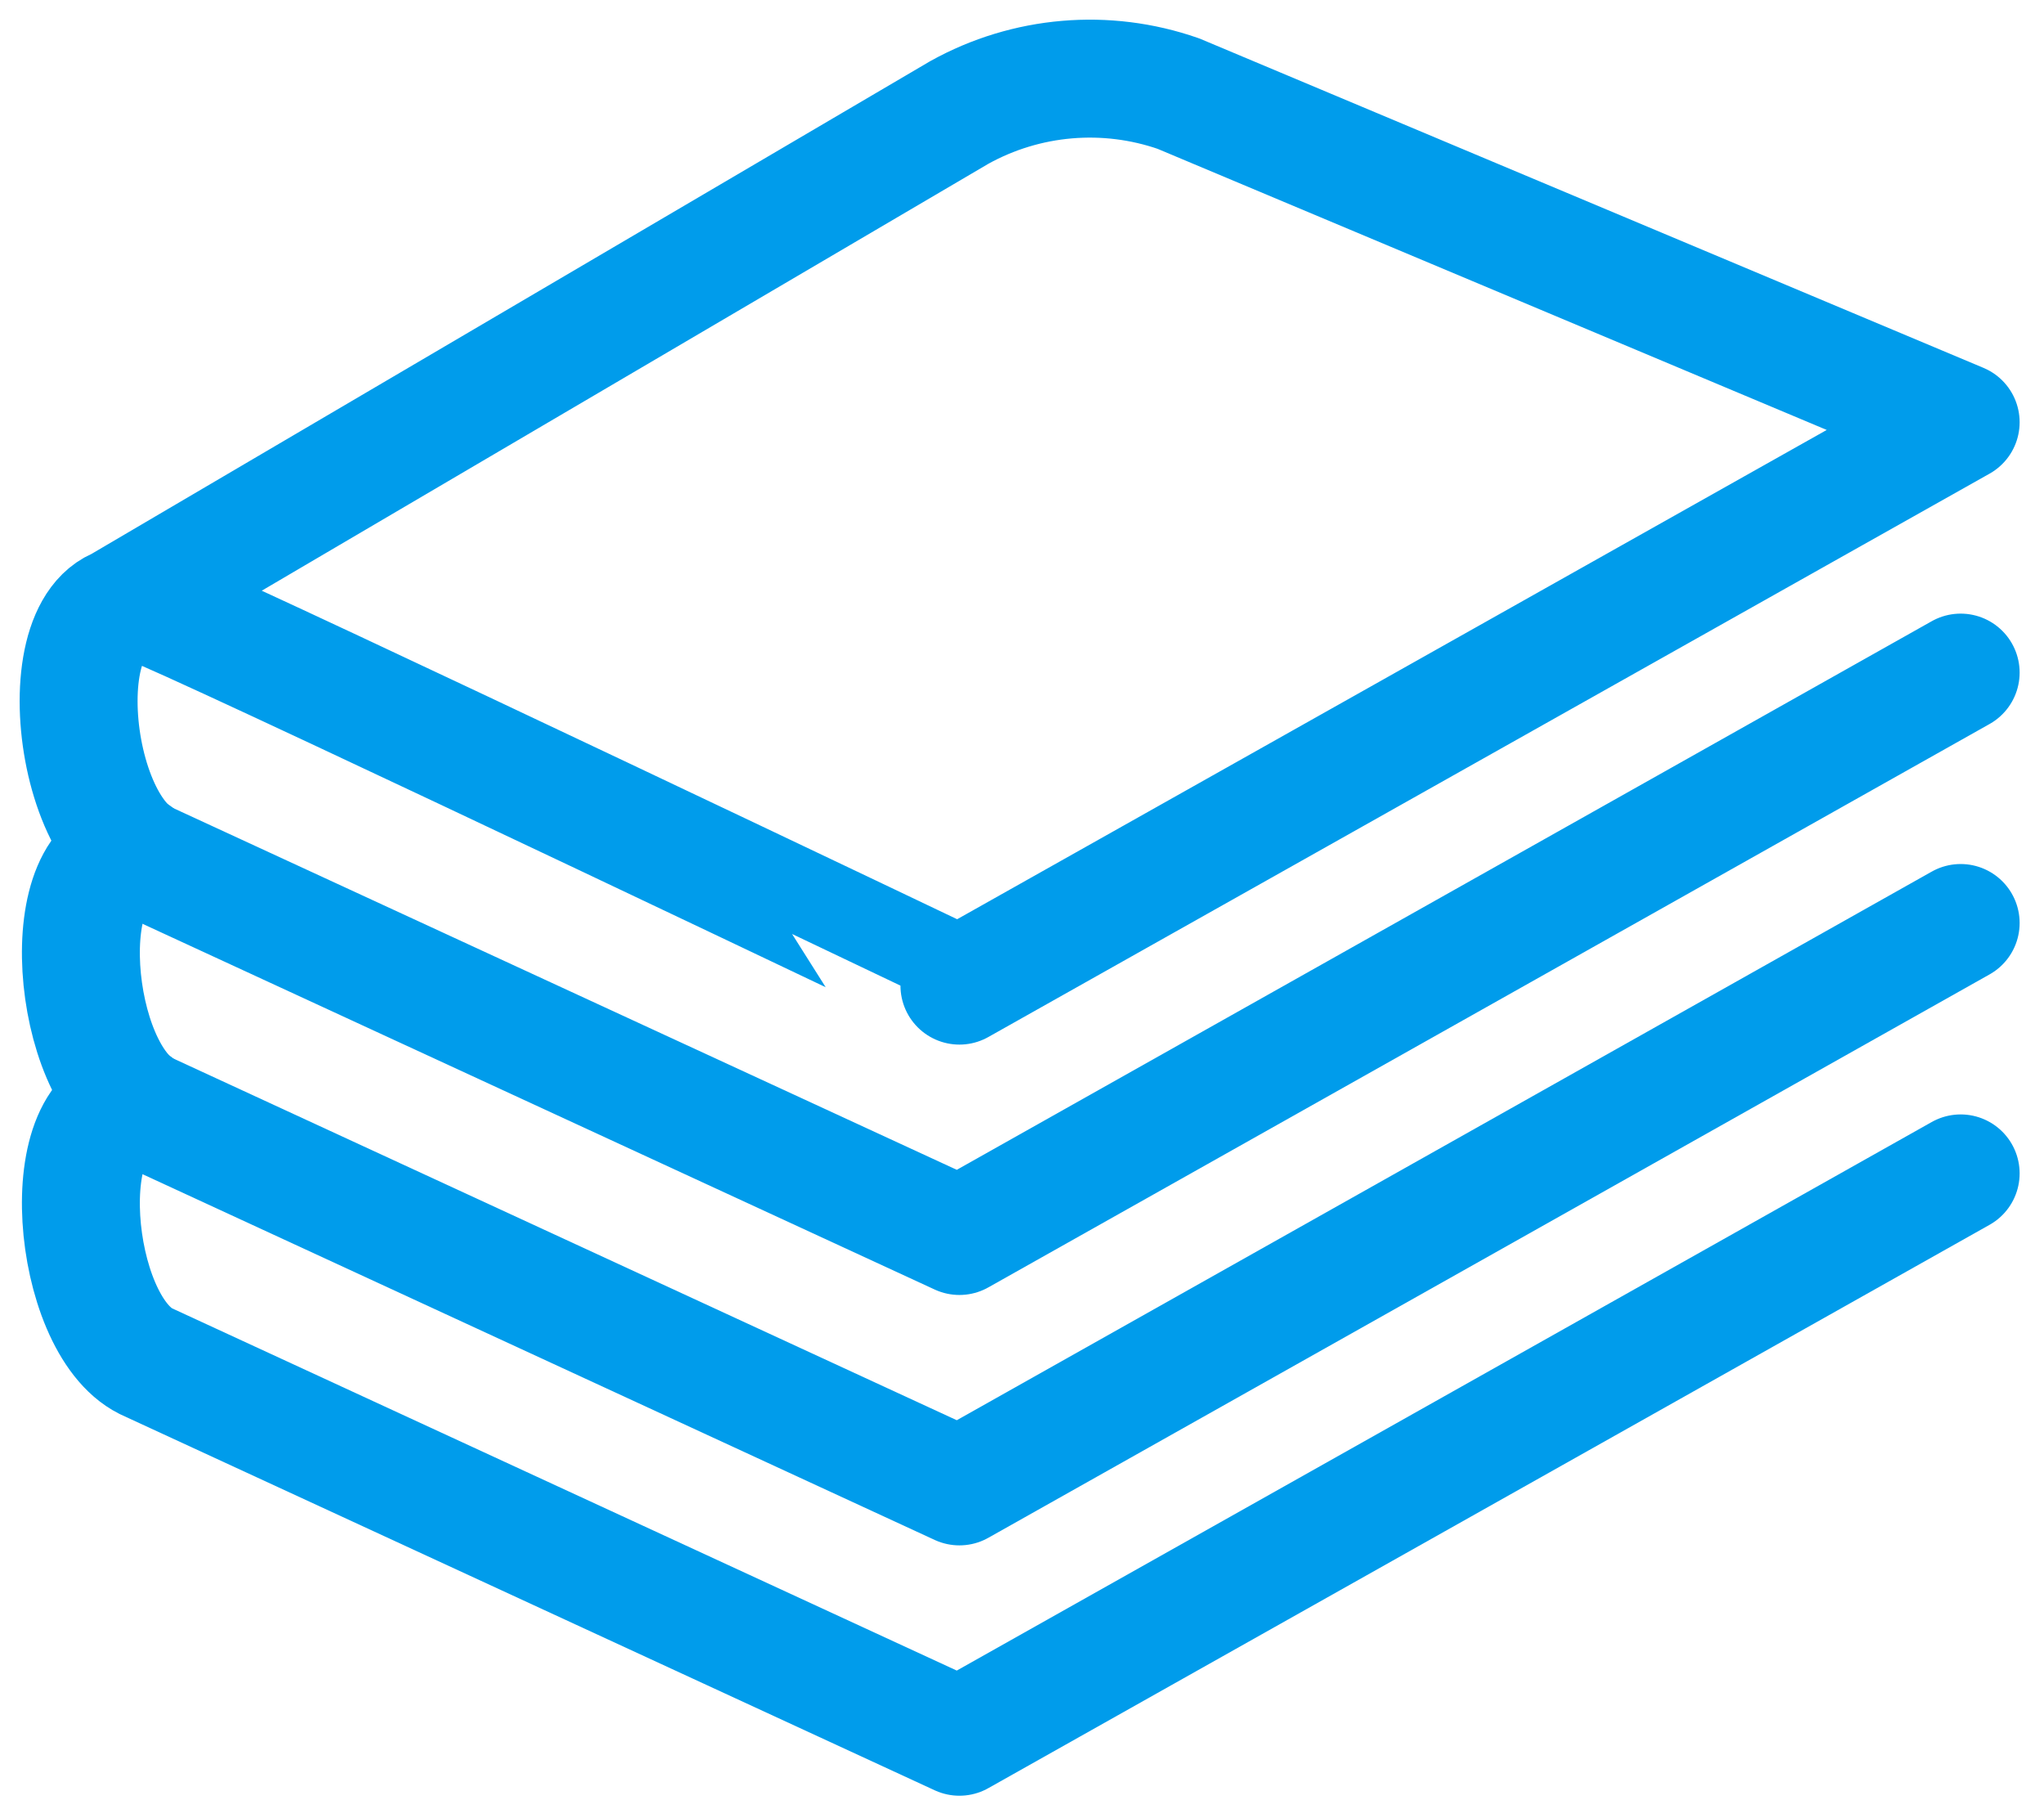
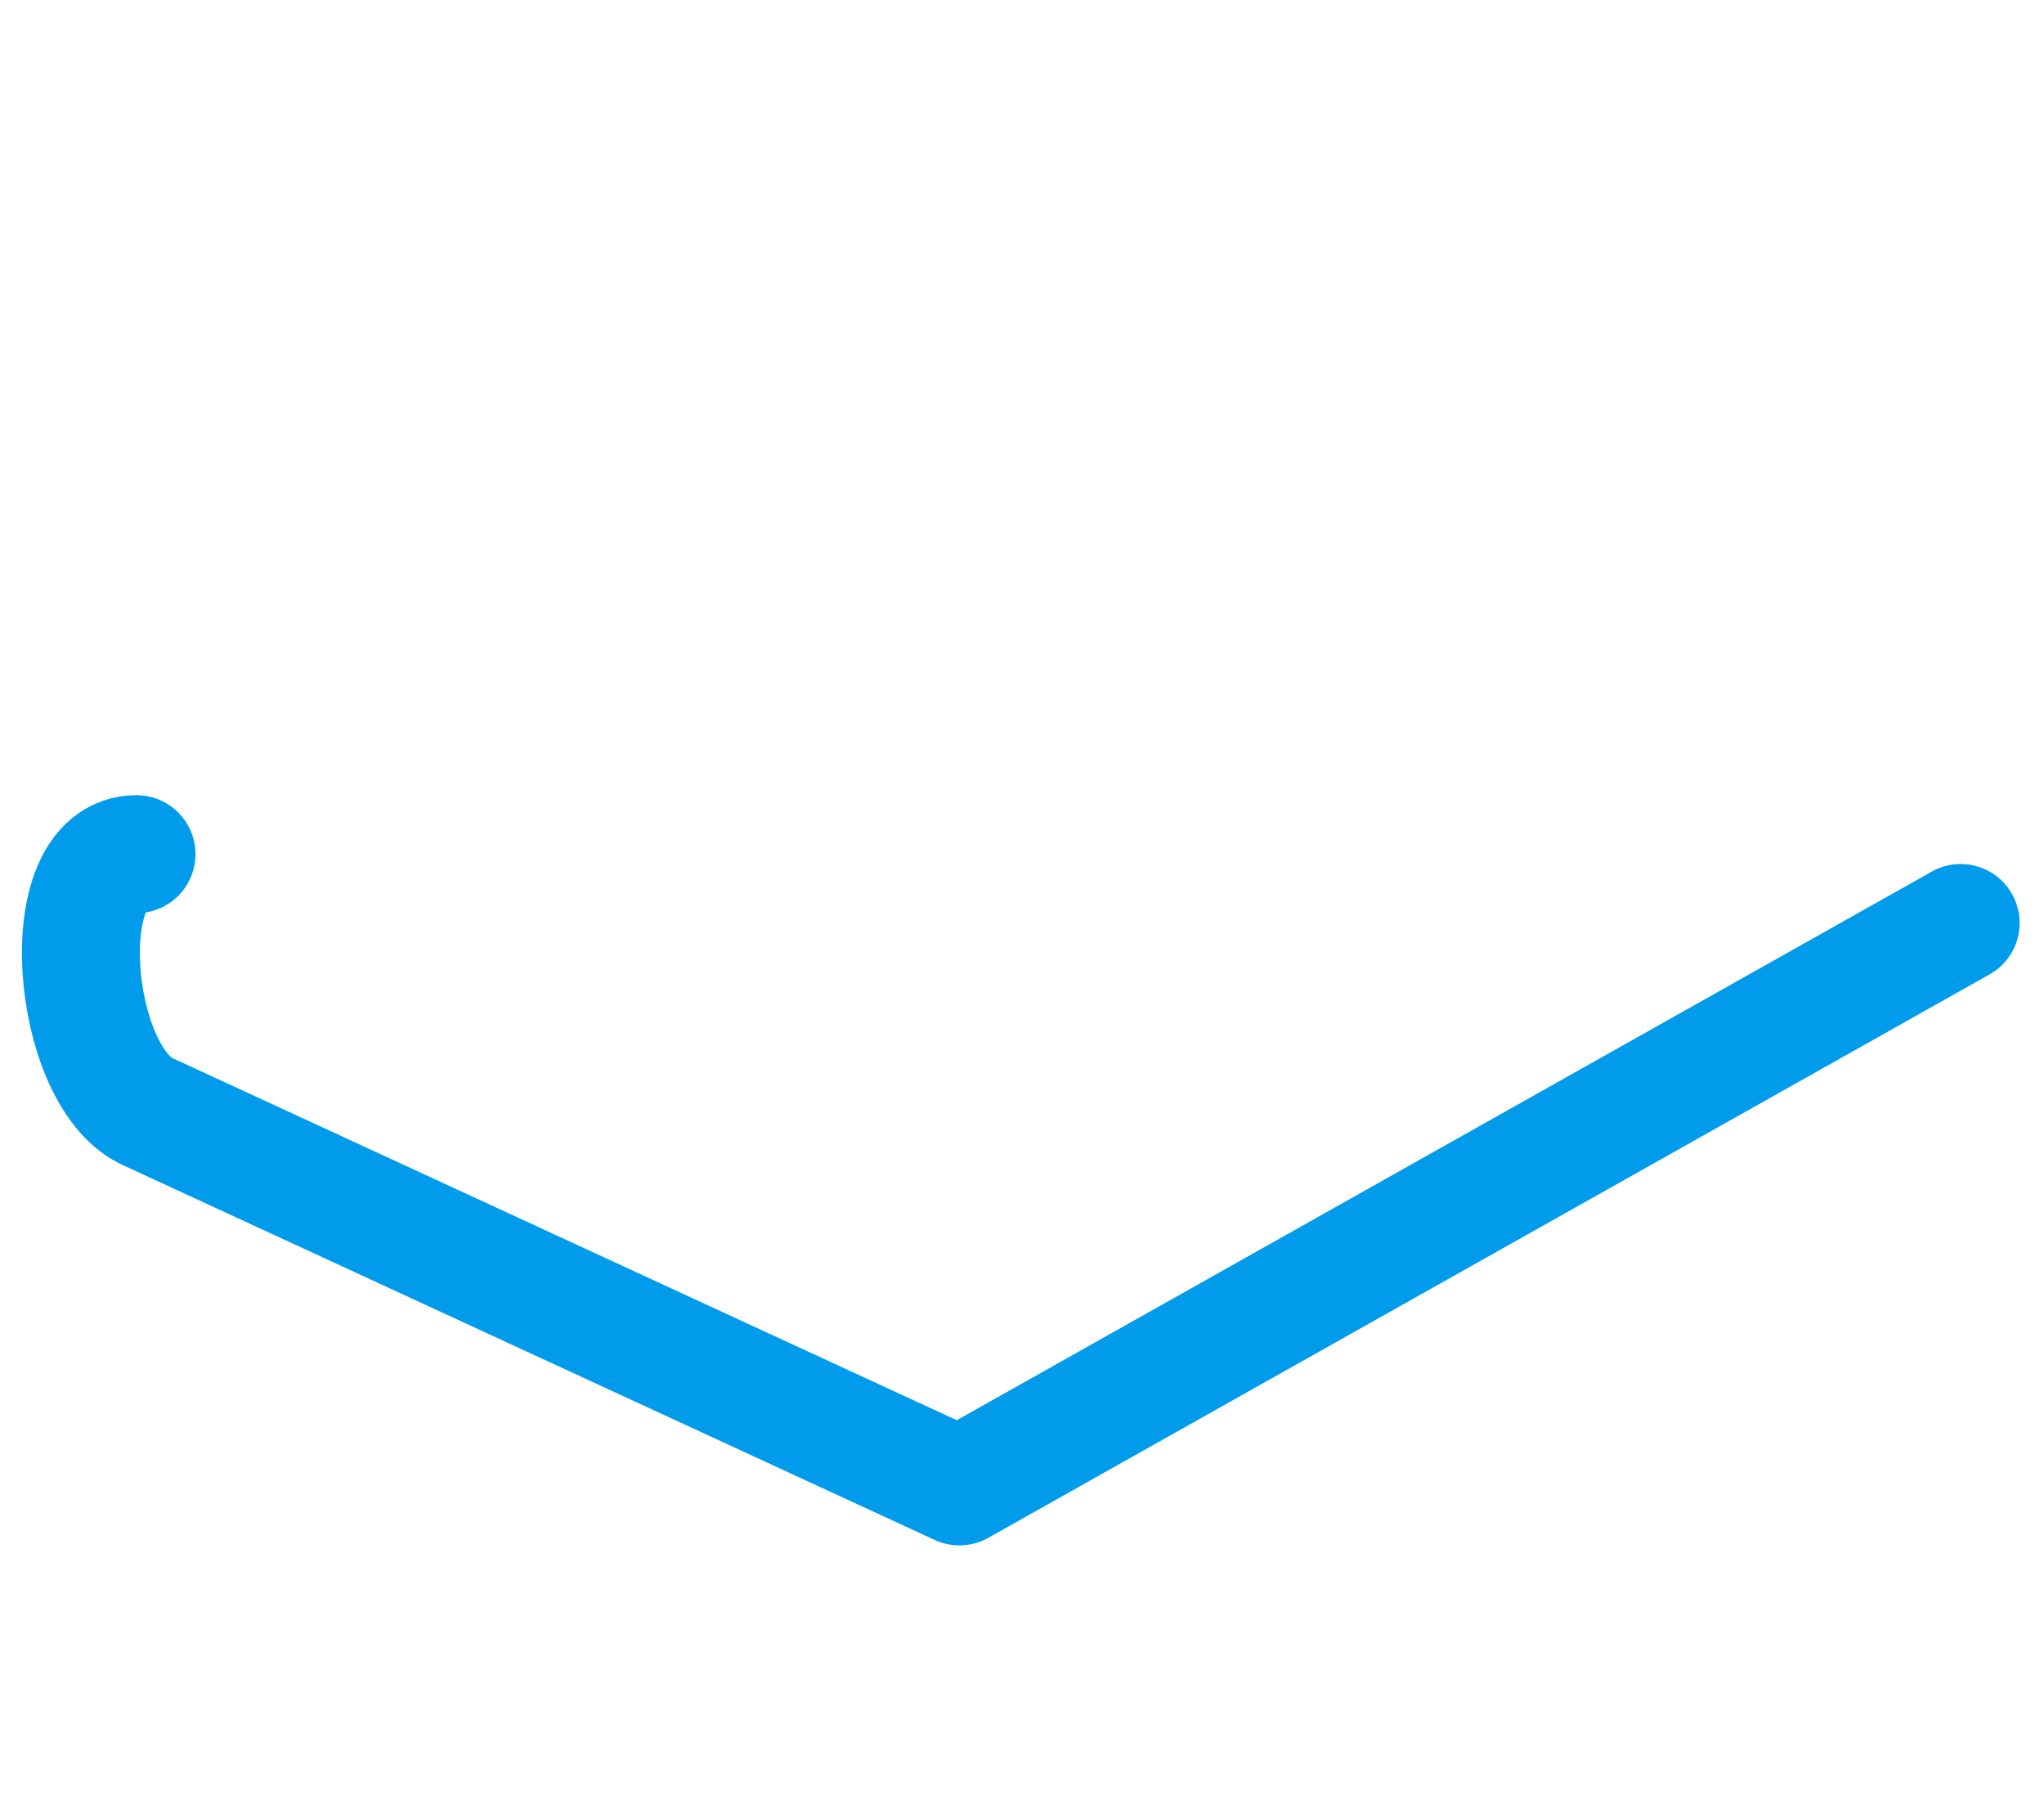
<svg xmlns="http://www.w3.org/2000/svg" width="78" height="69" viewBox="0 0 78 69">
  <g fill="none" fill-rule="evenodd" stroke-linecap="round" stroke-linejoin="round">
    <g stroke="#009ceb" stroke-width="4.5">
      <g>
        <path d="M2.209 29.587c-3.224 0-2.508 8.358.358 9.79l31.045 14.33L71.82 32.213" transform="translate(-551 -1656) translate(554 1659)" />
-         <path d="M2.209 39.139c-3.224 0-2.508 8.358.358 9.791l31.045 14.328L71.82 41.766" transform="translate(-551 -1656) translate(554 1659)" />
-         <path d="M1.493 20.154L33.612 1.288C36.169-.13 39.209-.39 41.97.572l29.85 12.537-38.208 21.493S7.582 22.184 3.164 20.273c-4.418-1.91-3.82 8-.597 9.552l31.045 14.329L71.82 22.66" transform="translate(-551 -1656) translate(554 1659)" />
      </g>
    </g>
  </g>
</svg>